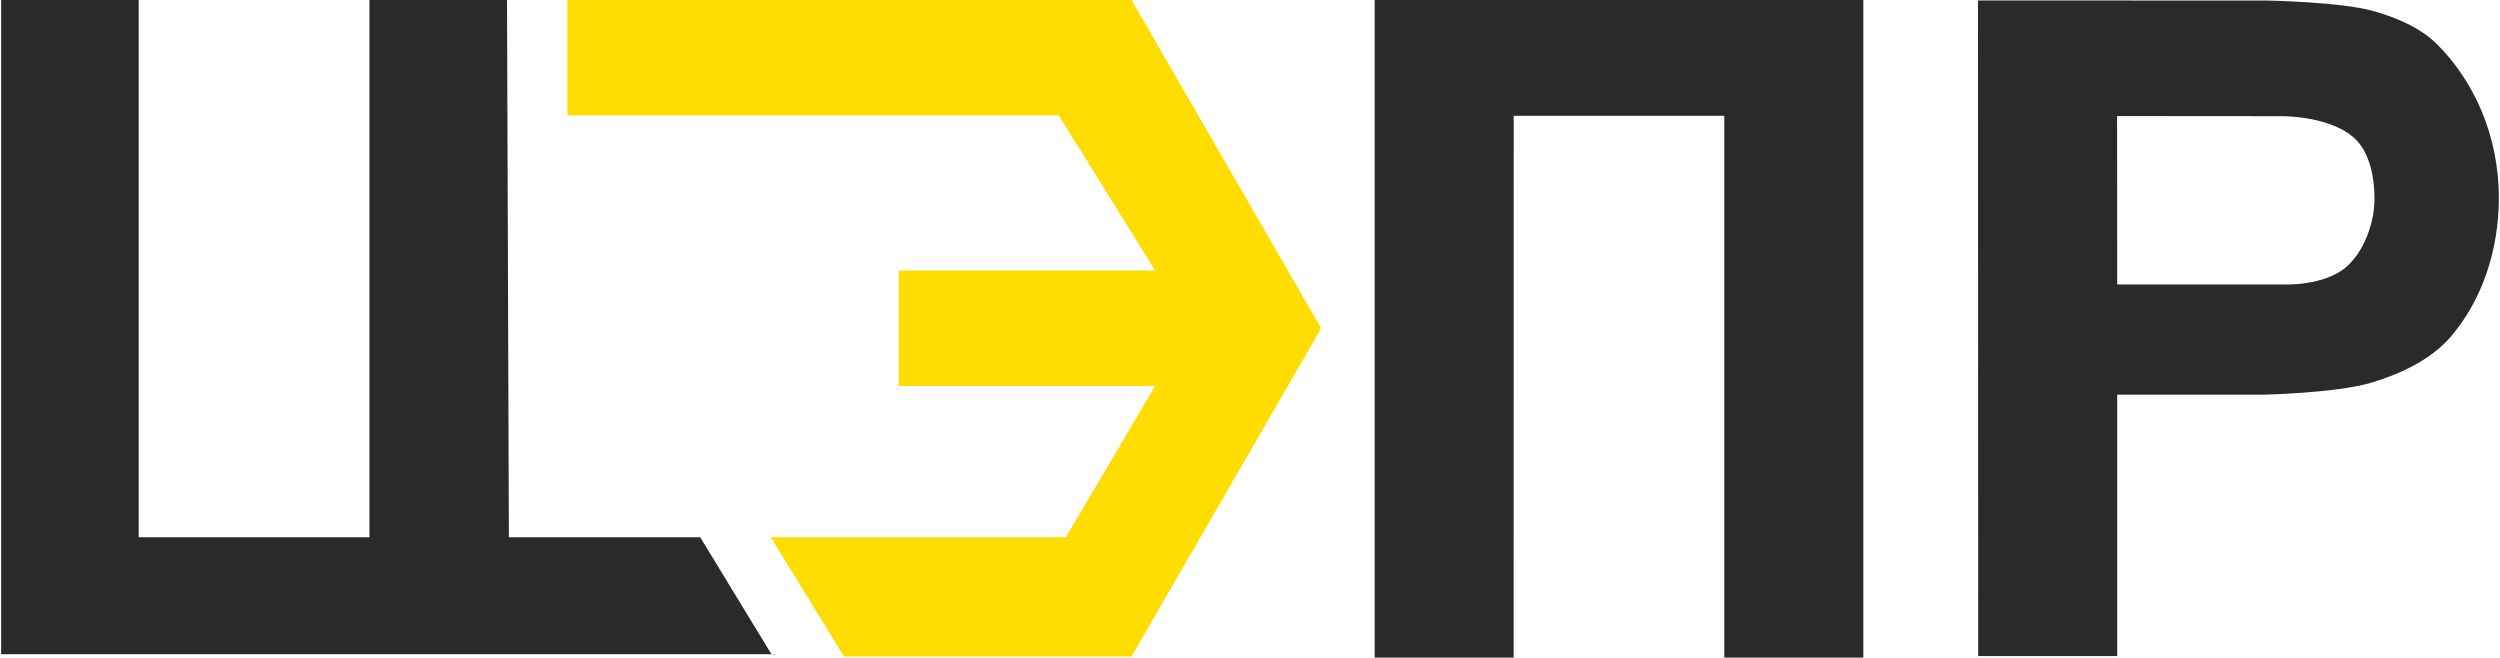
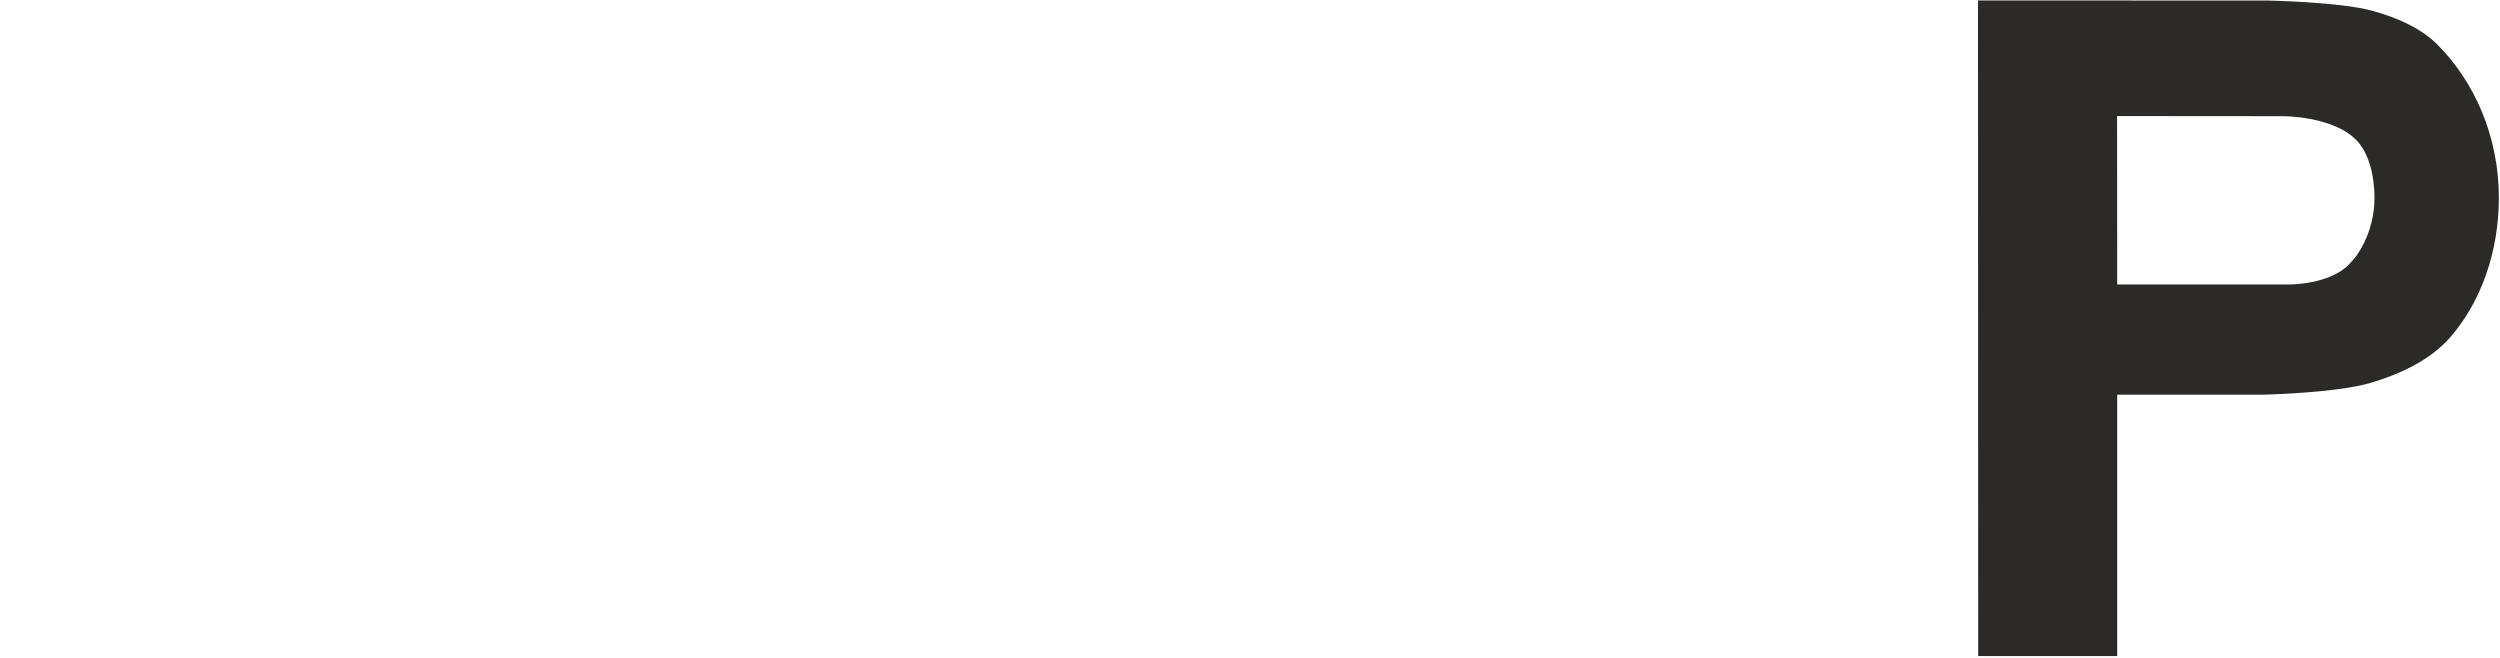
<svg xmlns="http://www.w3.org/2000/svg" xml:space="preserve" width="422px" height="111px" version="1.1" style="shape-rendering:geometricPrecision; text-rendering:geometricPrecision; image-rendering:optimizeQuality; fill-rule:evenodd; clip-rule:evenodd" viewBox="0 0 378.35 99.61">
  <defs>
    <style type="text/css">
   
    .fil1 {fill:#2B2A29}
    .fil2 {fill:#2B2A29;fill-rule:nonzero}
    .fil0 {fill:#FFDD00;fill-rule:nonzero}
   
  </style>
  </defs>
  <g id="Слой_x0020_1">
-     <polygon class="fil0" points="127.67,99.44 116.58,81.38 161.28,81.38 174.81,58.46 135.96,58.46 135.96,40.98 174.81,40.98 160.19,17.48 85.76,17.48 85.76,0 171.18,0 171.18,0 171.23,0 199.9,49.61 199.71,49.72 199.9,49.83 171.25,99.41 171.18,99.41 171.18,99.44 " />
-     <polygon class="fil1" points="116.67,99.07 105.89,81.38 76.91,81.38 76.63,0 55.79,0 55.79,81.38 20.83,81.38 20.83,0 0,0 0,99.1 117.21,99.1 117.21,99.07 " />
-     <path class="fil2" d="M282.08 0l-74.02 0 0 0 0 99.61 21.05 0 0.01 -82.07c0.81,-0.01 31.08,-0.01 31.9,0l0 82.07 21.06 0 0 -99.61z" />
    <path class="fil2" d="M356.98 38.45c-0.35,0.52 -0.78,1.02 -1.24,1.51 -2.97,3.18 -9.13,3.13 -9.13,3.13l-26.07 0 -0.02 -25.51 25.14 0.02c0,0 7.83,-0.04 11.3,3.83 1.65,1.84 2.55,5.03 2.55,8.53 0,3.47 -1.16,6.44 -2.53,8.49zm-13.75 -38.37l-43.78 -0.01 0.03 99.31 21.06 0 0 -39.6 22.33 0c0,0 10.81,-0.25 15.96,-1.76 4.31,-1.25 9.12,-3.4 12.22,-7 4.6,-5.34 7.3,-12.86 7.3,-21.06 0,-9.41 -3.77,-17.7 -9.38,-23.28 -2.53,-2.5 -6.23,-4.07 -9.72,-5.03 -4.88,-1.37 -16.02,-1.57 -16.02,-1.57z" />
  </g>
</svg>